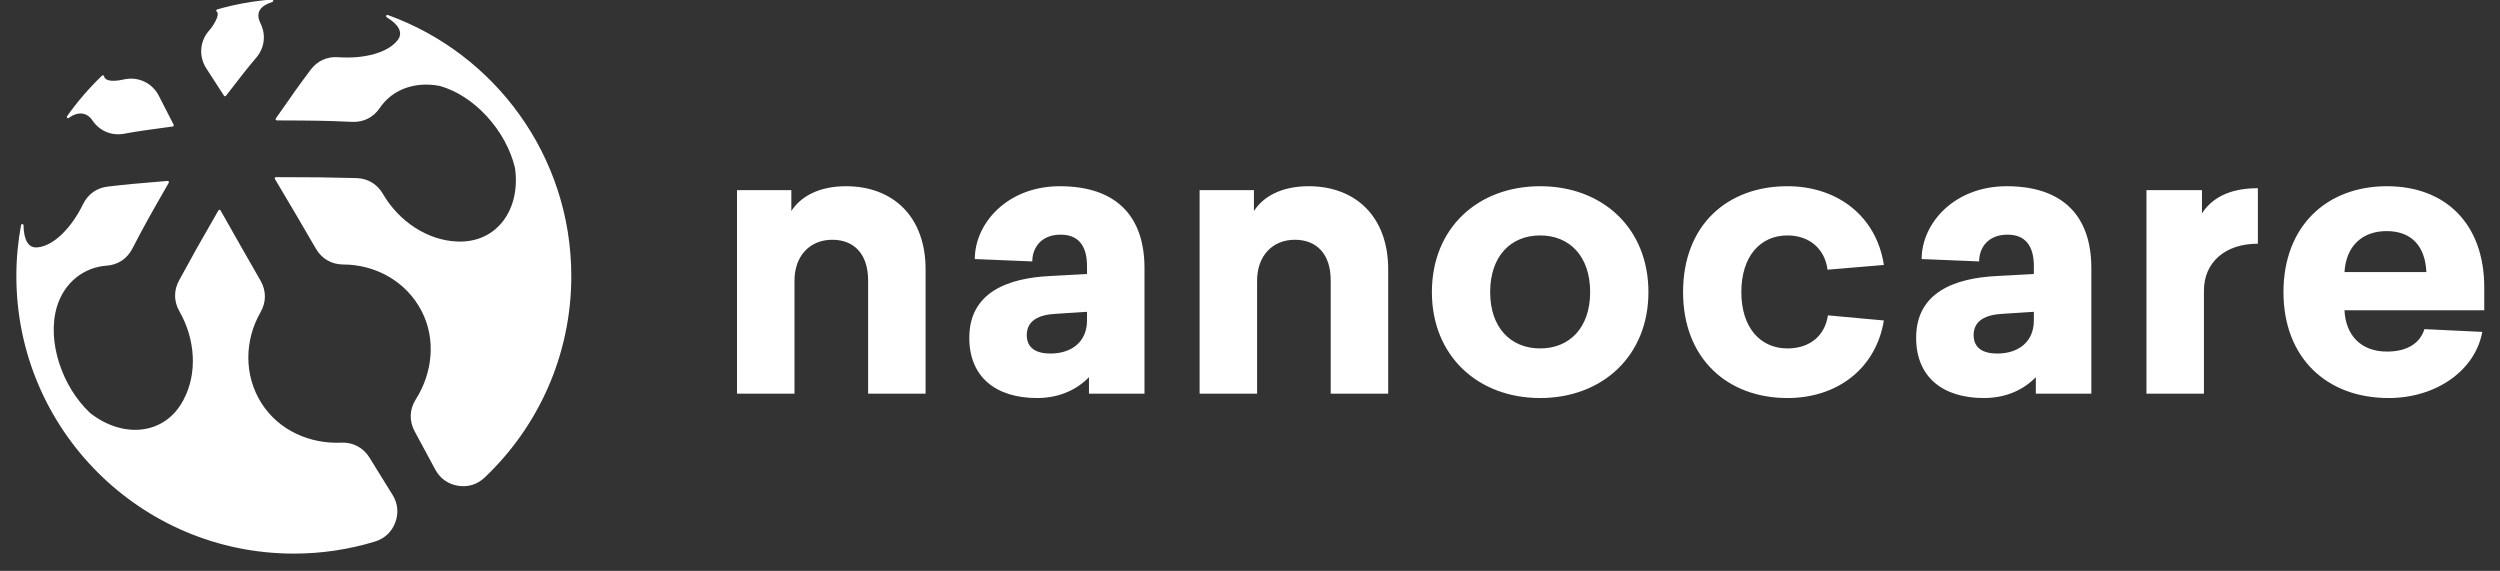
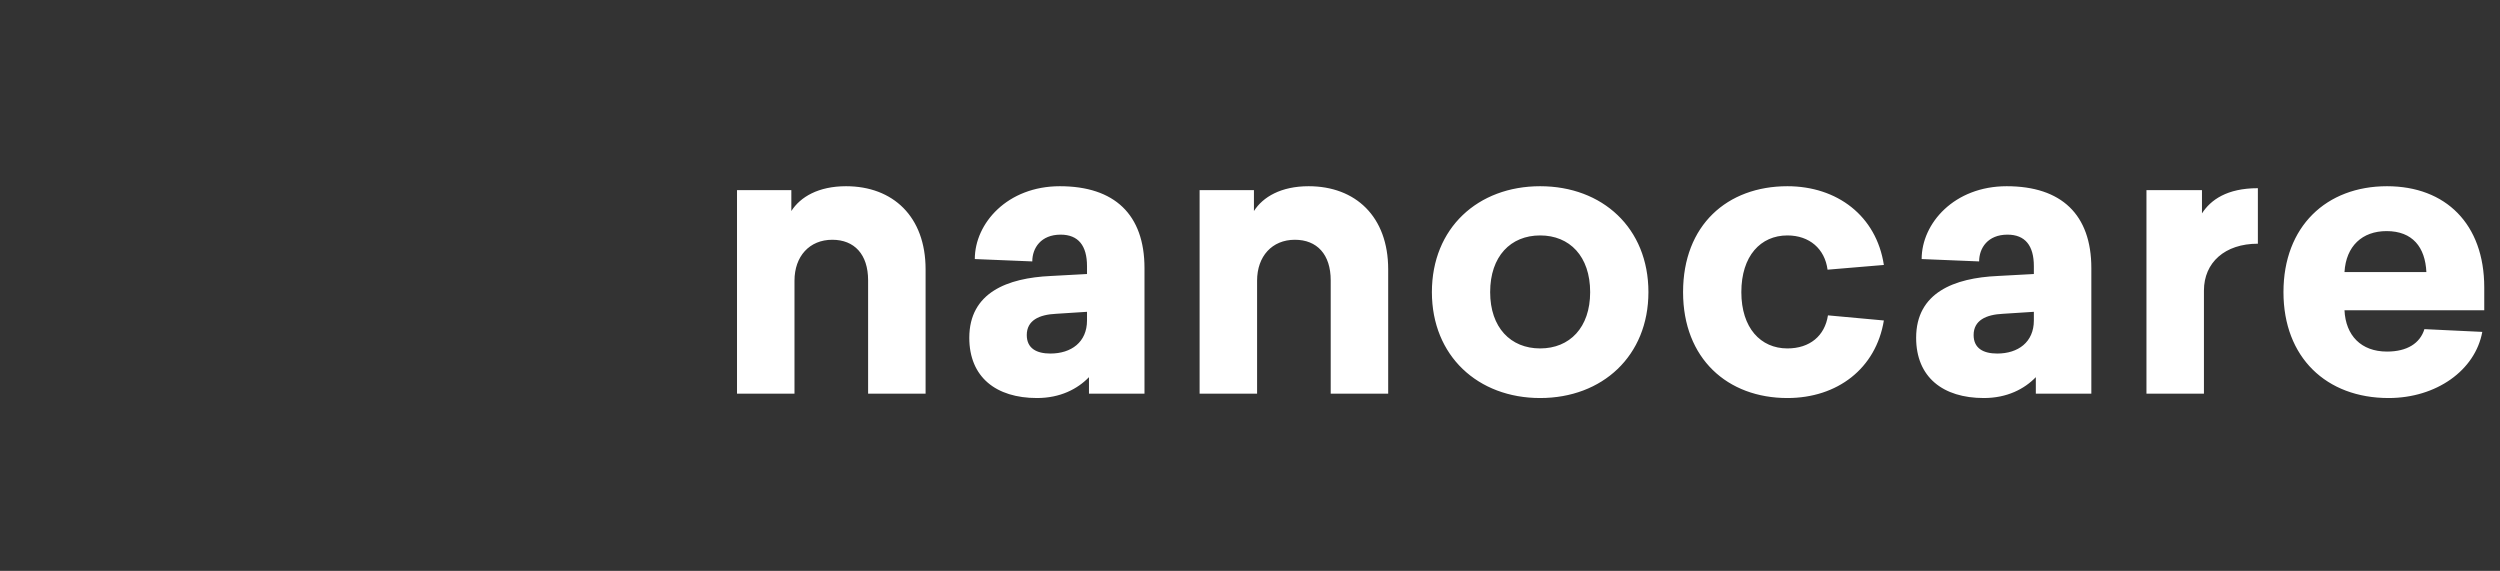
<svg xmlns="http://www.w3.org/2000/svg" width="127px" height="29px" viewBox="0 0 127 29" version="1.1">
  <rect x="0" y="0" width="127" height="29" fill="#333333" stroke="none" />
  <desc>Created with Sketch.</desc>
  <defs />
  <g id="Page-1" stroke="none" stroke-width="1" fill="none" fill-rule="evenodd">
    <g id="Group" transform="translate(0, -1)" fill="#FFFFFF">
      <path d="M42.98,10.46 C41.58,10.46 40.66,11 40.2,11.72 L40.2,10.66 L37.44,10.66 L37.44,21 L40.36,21 L40.36,15.26 C40.36,14.02 41.12,13.18 42.28,13.18 C43.4,13.18 44.1,13.92 44.1,15.24 L44.1,21 L47.02,21 L47.02,14.68 C47.02,12 45.36,10.46 42.98,10.46 Z M53.84,10.46 C56.62,10.46 58.14,11.9 58.14,14.62 L58.14,21 L55.32,21 L55.32,20.16 C54.74,20.76 53.86,21.22 52.68,21.22 C50.6,21.22 49.24,20.16 49.24,18.16 C49.24,15.86 51.18,15.12 53.38,15.02 L55.22,14.92 L55.22,14.52 C55.22,13.48 54.78,12.92 53.88,12.92 C52.88,12.92 52.44,13.6 52.44,14.28 L49.52,14.16 C49.52,12.34 51.18,10.46 53.84,10.46 Z M55.22,16.84 L53.66,16.94 C52.78,16.98 52.16,17.28 52.16,18.02 C52.16,18.7 52.66,18.96 53.36,18.96 C54.42,18.96 55.22,18.38 55.22,17.28 L55.22,16.84 Z M66.48,10.46 C65.08,10.46 64.16,11 63.7,11.72 L63.7,10.66 L60.94,10.66 L60.94,21 L63.86,21 L63.86,15.26 C63.86,14.02 64.62,13.18 65.78,13.18 C66.9,13.18 67.6,13.92 67.6,15.24 L67.6,21 L70.52,21 L70.52,14.68 C70.52,12 68.86,10.46 66.48,10.46 Z M78.24,10.46 C81.4,10.46 83.74,12.58 83.74,15.84 C83.74,19.08 81.4,21.22 78.24,21.22 C75.08,21.22 72.74,19.08 72.74,15.84 C72.74,12.58 75.08,10.46 78.24,10.46 Z M78.24,12.96 C76.74,12.96 75.7,14.02 75.7,15.84 C75.7,17.64 76.74,18.7 78.24,18.7 C79.74,18.7 80.78,17.64 80.78,15.84 C80.78,14.02 79.74,12.96 78.24,12.96 Z M90.8,10.46 C87.74,10.46 85.5,12.44 85.5,15.84 C85.5,19.22 87.76,21.22 90.8,21.22 C93.34,21.22 95.3,19.72 95.7,17.28 L92.86,17.02 C92.7,18.06 91.94,18.7 90.8,18.7 C89.44,18.7 88.46,17.66 88.46,15.84 C88.46,14 89.44,12.96 90.8,12.96 C91.92,12.96 92.7,13.64 92.84,14.7 L95.7,14.46 C95.32,11.96 93.32,10.46 90.8,10.46 Z M101.94,10.46 C104.72,10.46 106.24,11.9 106.24,14.62 L106.24,21 L103.42,21 L103.42,20.16 C102.84,20.76 101.96,21.22 100.78,21.22 C98.7,21.22 97.34,20.16 97.34,18.16 C97.34,15.86 99.28,15.12 101.48,15.02 L103.32,14.92 L103.32,14.52 C103.32,13.48 102.88,12.92 101.98,12.92 C100.98,12.92 100.54,13.6 100.54,14.28 L97.62,14.16 C97.62,12.34 99.28,10.46 101.94,10.46 Z M103.32,16.84 L101.76,16.94 C100.88,16.98 100.26,17.28 100.26,18.02 C100.26,18.7 100.76,18.96 101.46,18.96 C102.52,18.96 103.32,18.38 103.32,17.28 L103.32,16.84 Z M114.7,10.56 C113.12,10.56 112.3,11.16 111.86,11.84 L111.86,10.66 L109.04,10.66 L109.04,21 L111.96,21 L111.96,15.76 C111.96,14.34 113.02,13.38 114.7,13.38 L114.7,10.56 Z M126.2,16.76 L119.1,16.76 C119.16,18.04 119.94,18.86 121.26,18.86 C122.28,18.86 122.94,18.44 123.16,17.72 L126.1,17.86 C125.74,19.82 123.76,21.22 121.34,21.22 C118.18,21.22 116,19.16 116,15.84 C116,12.5 118.18,10.46 121.26,10.46 C124.24,10.46 126.2,12.38 126.2,15.6 L126.2,16.76 Z M121.24,12.74 C120,12.74 119.18,13.5 119.1,14.82 L123.26,14.82 C123.2,13.56 122.56,12.74 121.24,12.74 Z" id="nanocare" />
      <g id="Group-3">
-         <path d="M19.05,28.51 C17.746,28.908 16.36,29.123 14.926,29.123 C7.143,29.123 0.831,22.811 0.831,15.028 C0.831,14.142 0.913,13.274 1.07,12.434 C1.077,12.402 1.106,12.38 1.139,12.383 C1.171,12.387 1.194,12.413 1.196,12.446 C1.203,13.176 1.437,13.634 1.93,13.563 C2.723,13.479 3.618,12.604 4.224,11.363 C4.47,10.86 4.918,10.543 5.474,10.478 C6.496,10.359 6.851,10.329 8.512,10.191 C8.537,10.189 8.558,10.2 8.571,10.22 C8.584,10.24 8.584,10.264 8.572,10.286 C7.578,12.021 7.4,12.333 6.717,13.642 C6.453,14.148 5.983,14.456 5.413,14.496 C4.291,14.576 3.279,15.314 2.894,16.574 C2.363,18.322 3.156,20.652 4.579,21.982 C6.258,23.297 8.38,23.106 9.317,21.321 C10.047,19.964 9.919,18.219 9.111,16.809 C8.828,16.313 8.821,15.752 9.094,15.251 C9.864,13.836 10.034,13.538 11.096,11.688 C11.107,11.668 11.127,11.656 11.15,11.656 C11.173,11.657 11.193,11.668 11.204,11.689 C12.239,13.517 12.406,13.812 13.239,15.263 C13.53,15.77 13.529,16.349 13.238,16.856 C12.42,18.279 12.376,20.062 13.294,21.499 C14.172,22.87 15.746,23.559 17.336,23.487 C17.929,23.46 18.452,23.737 18.767,24.242 L19.941,26.139 C20.211,26.574 20.259,27.063 20.079,27.543 C19.899,28.023 19.54,28.359 19.05,28.51 Z M3.408,6.903 C3.932,6.161 4.528,5.471 5.183,4.843 C5.201,4.827 5.223,4.822 5.247,4.83 C5.269,4.837 5.284,4.854 5.289,4.878 C5.29,4.883 5.291,4.89 5.293,4.896 C5.352,5.112 5.721,5.164 6.291,5.036 C7.018,4.871 7.74,5.211 8.074,5.877 C8.243,6.217 8.439,6.593 8.821,7.334 C8.831,7.353 8.831,7.374 8.821,7.392 C8.812,7.411 8.794,7.423 8.774,7.426 C7.447,7.604 6.981,7.668 6.312,7.793 C5.669,7.913 5.052,7.653 4.689,7.109 C4.43,6.72 3.978,6.636 3.497,6.991 C3.472,7.01 3.437,7.008 3.416,6.986 C3.392,6.963 3.39,6.929 3.408,6.903 L3.408,6.903 Z" id="Fill-4" />
-         <path d="M29.022,15.028 C29.022,19.056 27.331,22.689 24.621,25.258 C24.248,25.611 23.777,25.758 23.269,25.677 C22.761,25.594 22.359,25.309 22.114,24.858 L21.063,22.908 C20.781,22.384 20.801,21.794 21.12,21.292 C21.97,19.952 22.163,18.244 21.418,16.802 C20.634,15.288 19.07,14.438 17.431,14.436 C16.847,14.434 16.346,14.146 16.052,13.64 C15.211,12.192 15.039,11.9 13.966,10.093 C13.953,10.073 13.953,10.051 13.964,10.03 C13.977,10.01 13.997,9.999 14.02,9.999 C16.154,10.004 16.499,10.006 18.107,10.047 C18.677,10.062 19.159,10.348 19.446,10.841 C20.264,12.247 21.71,13.214 23.241,13.271 C25.248,13.344 26.463,11.633 26.161,9.529 C25.712,7.63 24.081,5.839 22.328,5.363 C21.04,5.122 19.913,5.564 19.289,6.49 C18.968,6.963 18.466,7.216 17.896,7.191 C16.429,7.128 16.067,7.124 14.063,7.117 C14.04,7.117 14.019,7.103 14.008,7.082 C13.997,7.06 13.998,7.037 14.012,7.017 C14.964,5.651 15.17,5.359 15.783,4.541 C16.12,4.093 16.618,3.866 17.176,3.906 C18.549,4.003 19.729,3.66 20.206,3.032 C20.496,2.65 20.237,2.236 19.646,1.877 C19.618,1.858 19.607,1.821 19.623,1.792 C19.638,1.764 19.67,1.752 19.7,1.762 C25.134,3.719 29.022,8.92 29.022,15.028 Z M11.03,1.479 C11.924,1.222 12.857,1.051 13.814,0.976 C13.846,0.973 13.874,0.994 13.881,1.027 C13.887,1.058 13.869,1.09 13.838,1.099 C13.321,1.26 12.929,1.572 13.231,2.18 C13.523,2.766 13.442,3.432 13.017,3.93 C12.582,4.44 12.293,4.813 11.479,5.866 C11.467,5.882 11.448,5.89 11.427,5.89 C11.406,5.888 11.388,5.878 11.377,5.86 C10.928,5.16 10.698,4.803 10.489,4.487 C10.079,3.864 10.143,3.07 10.649,2.523 C10.793,2.366 11.206,1.746 11.009,1.589 C10.99,1.574 10.981,1.551 10.986,1.527 C10.991,1.502 11.007,1.486 11.03,1.479 L11.03,1.479 Z" id="Fill-5" />
-       </g>
+         </g>
    </g>
  </g>
</svg>